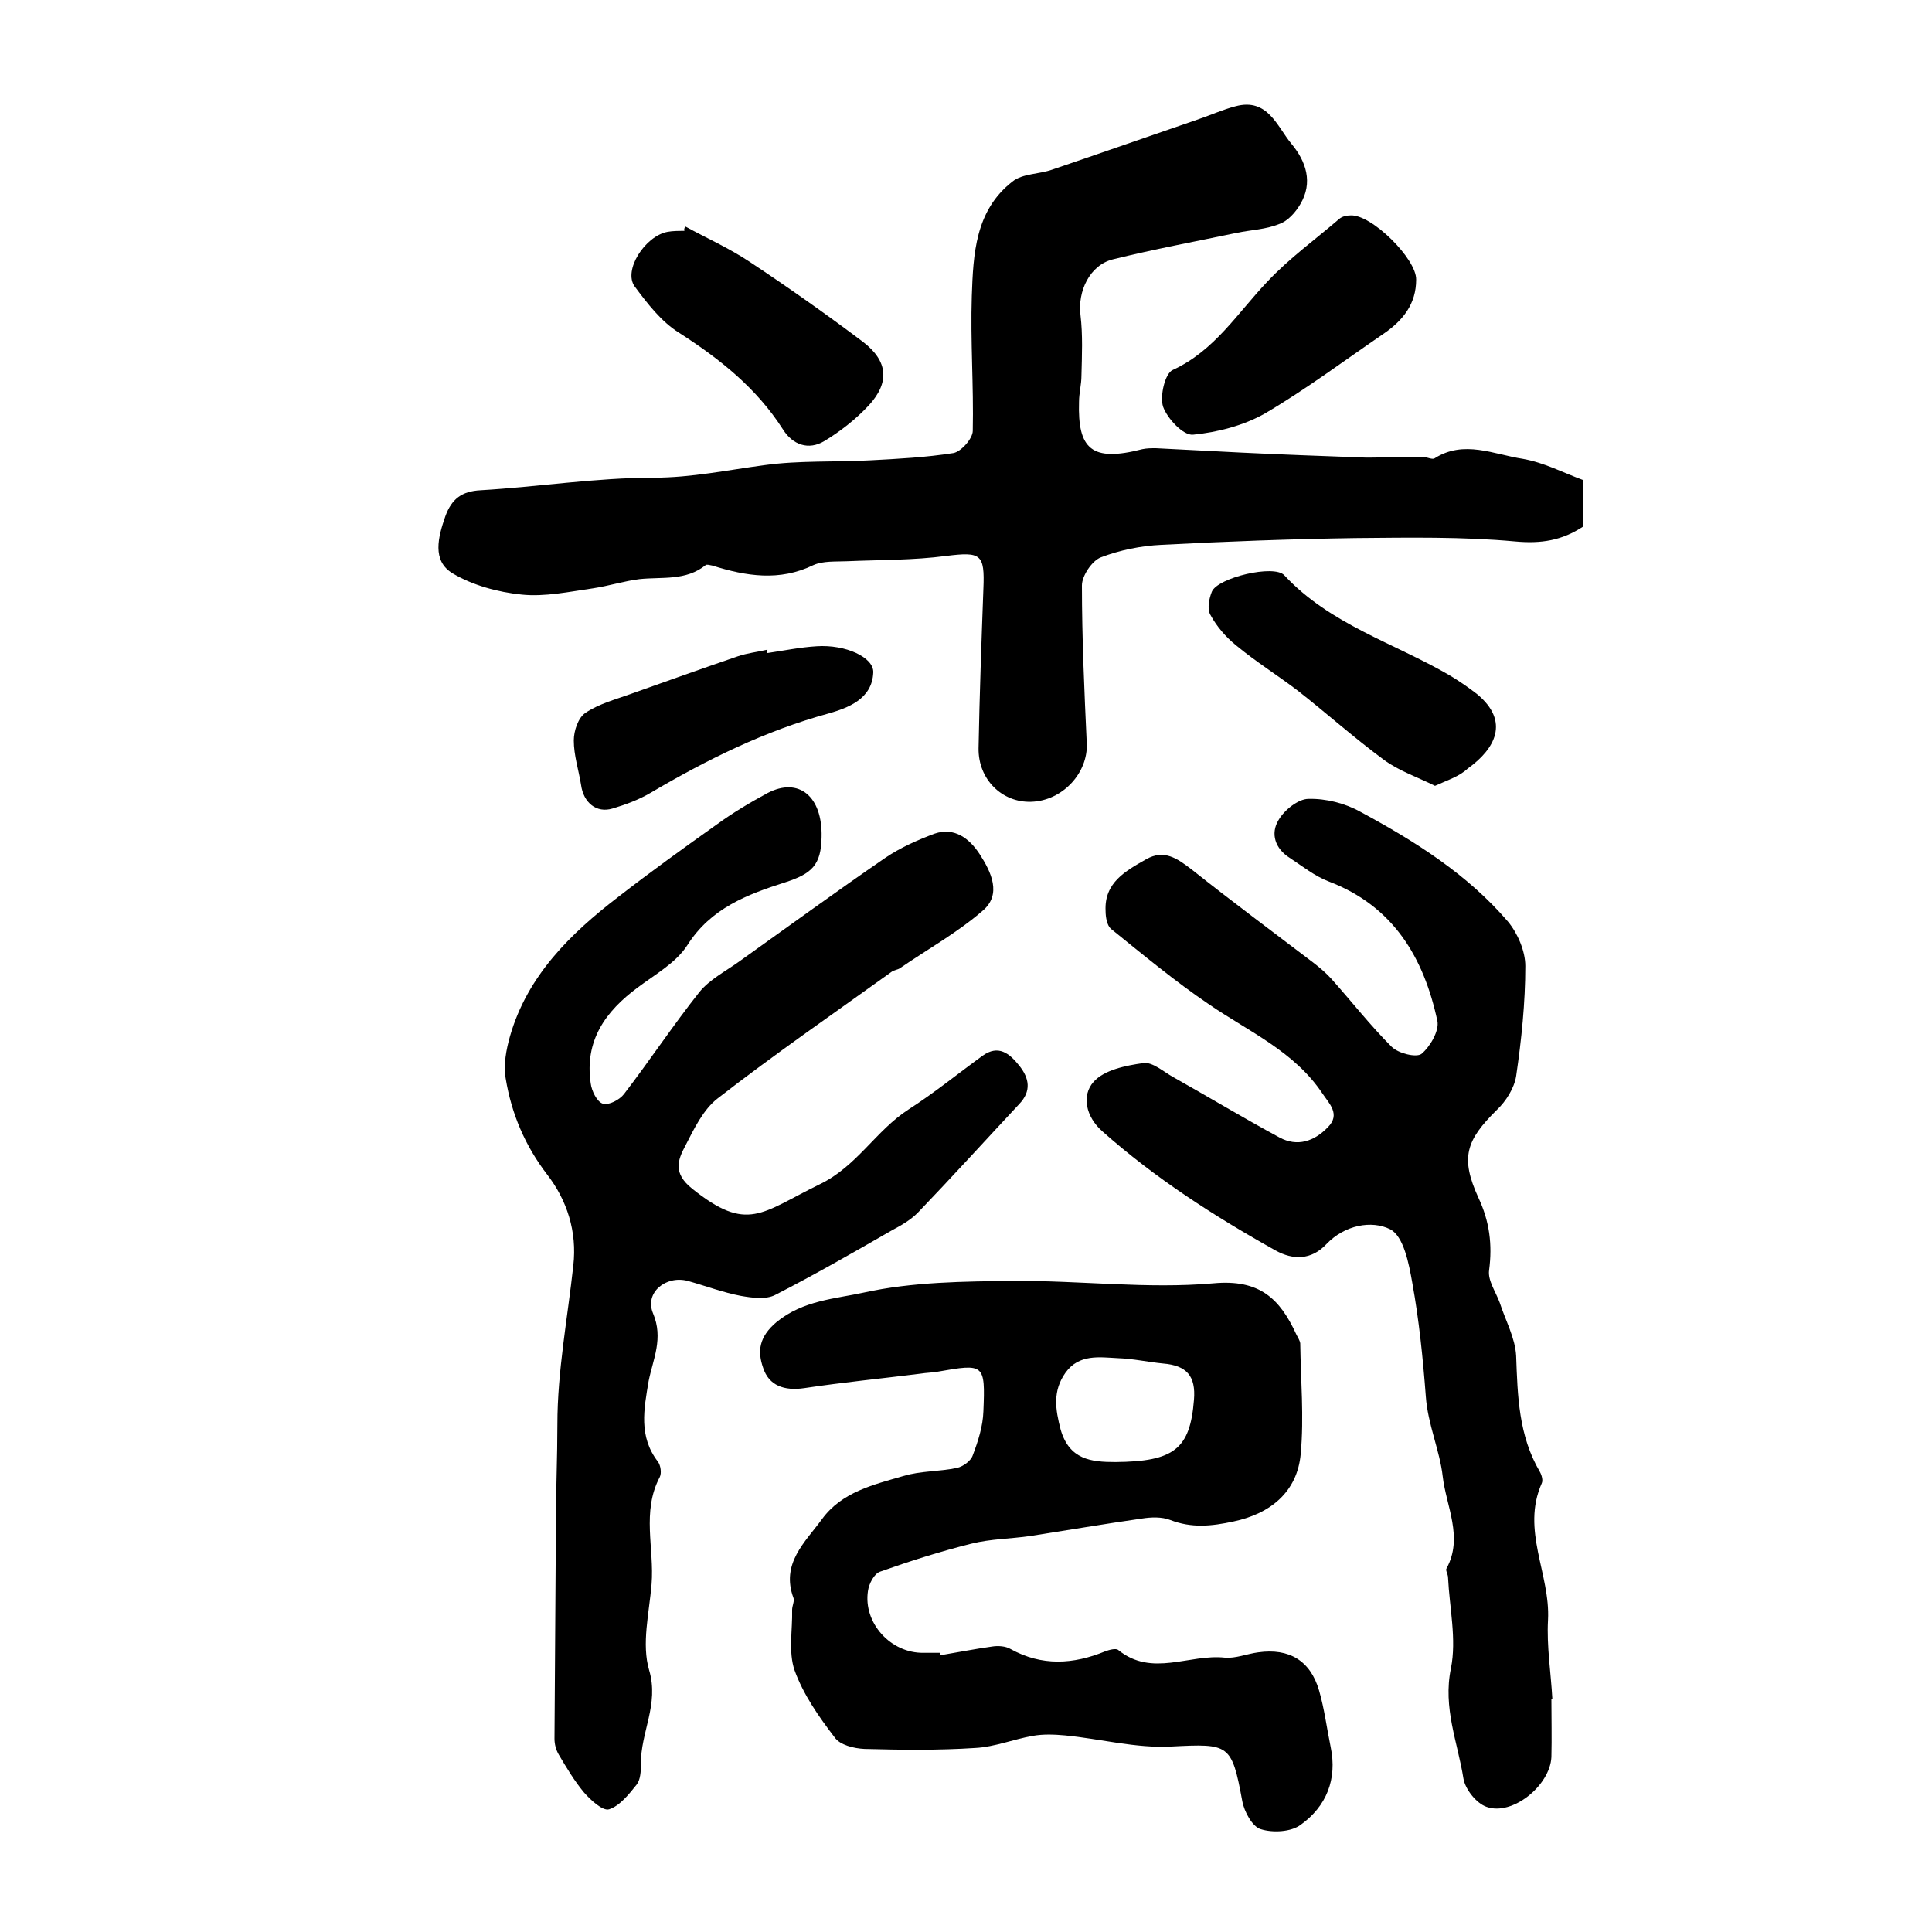
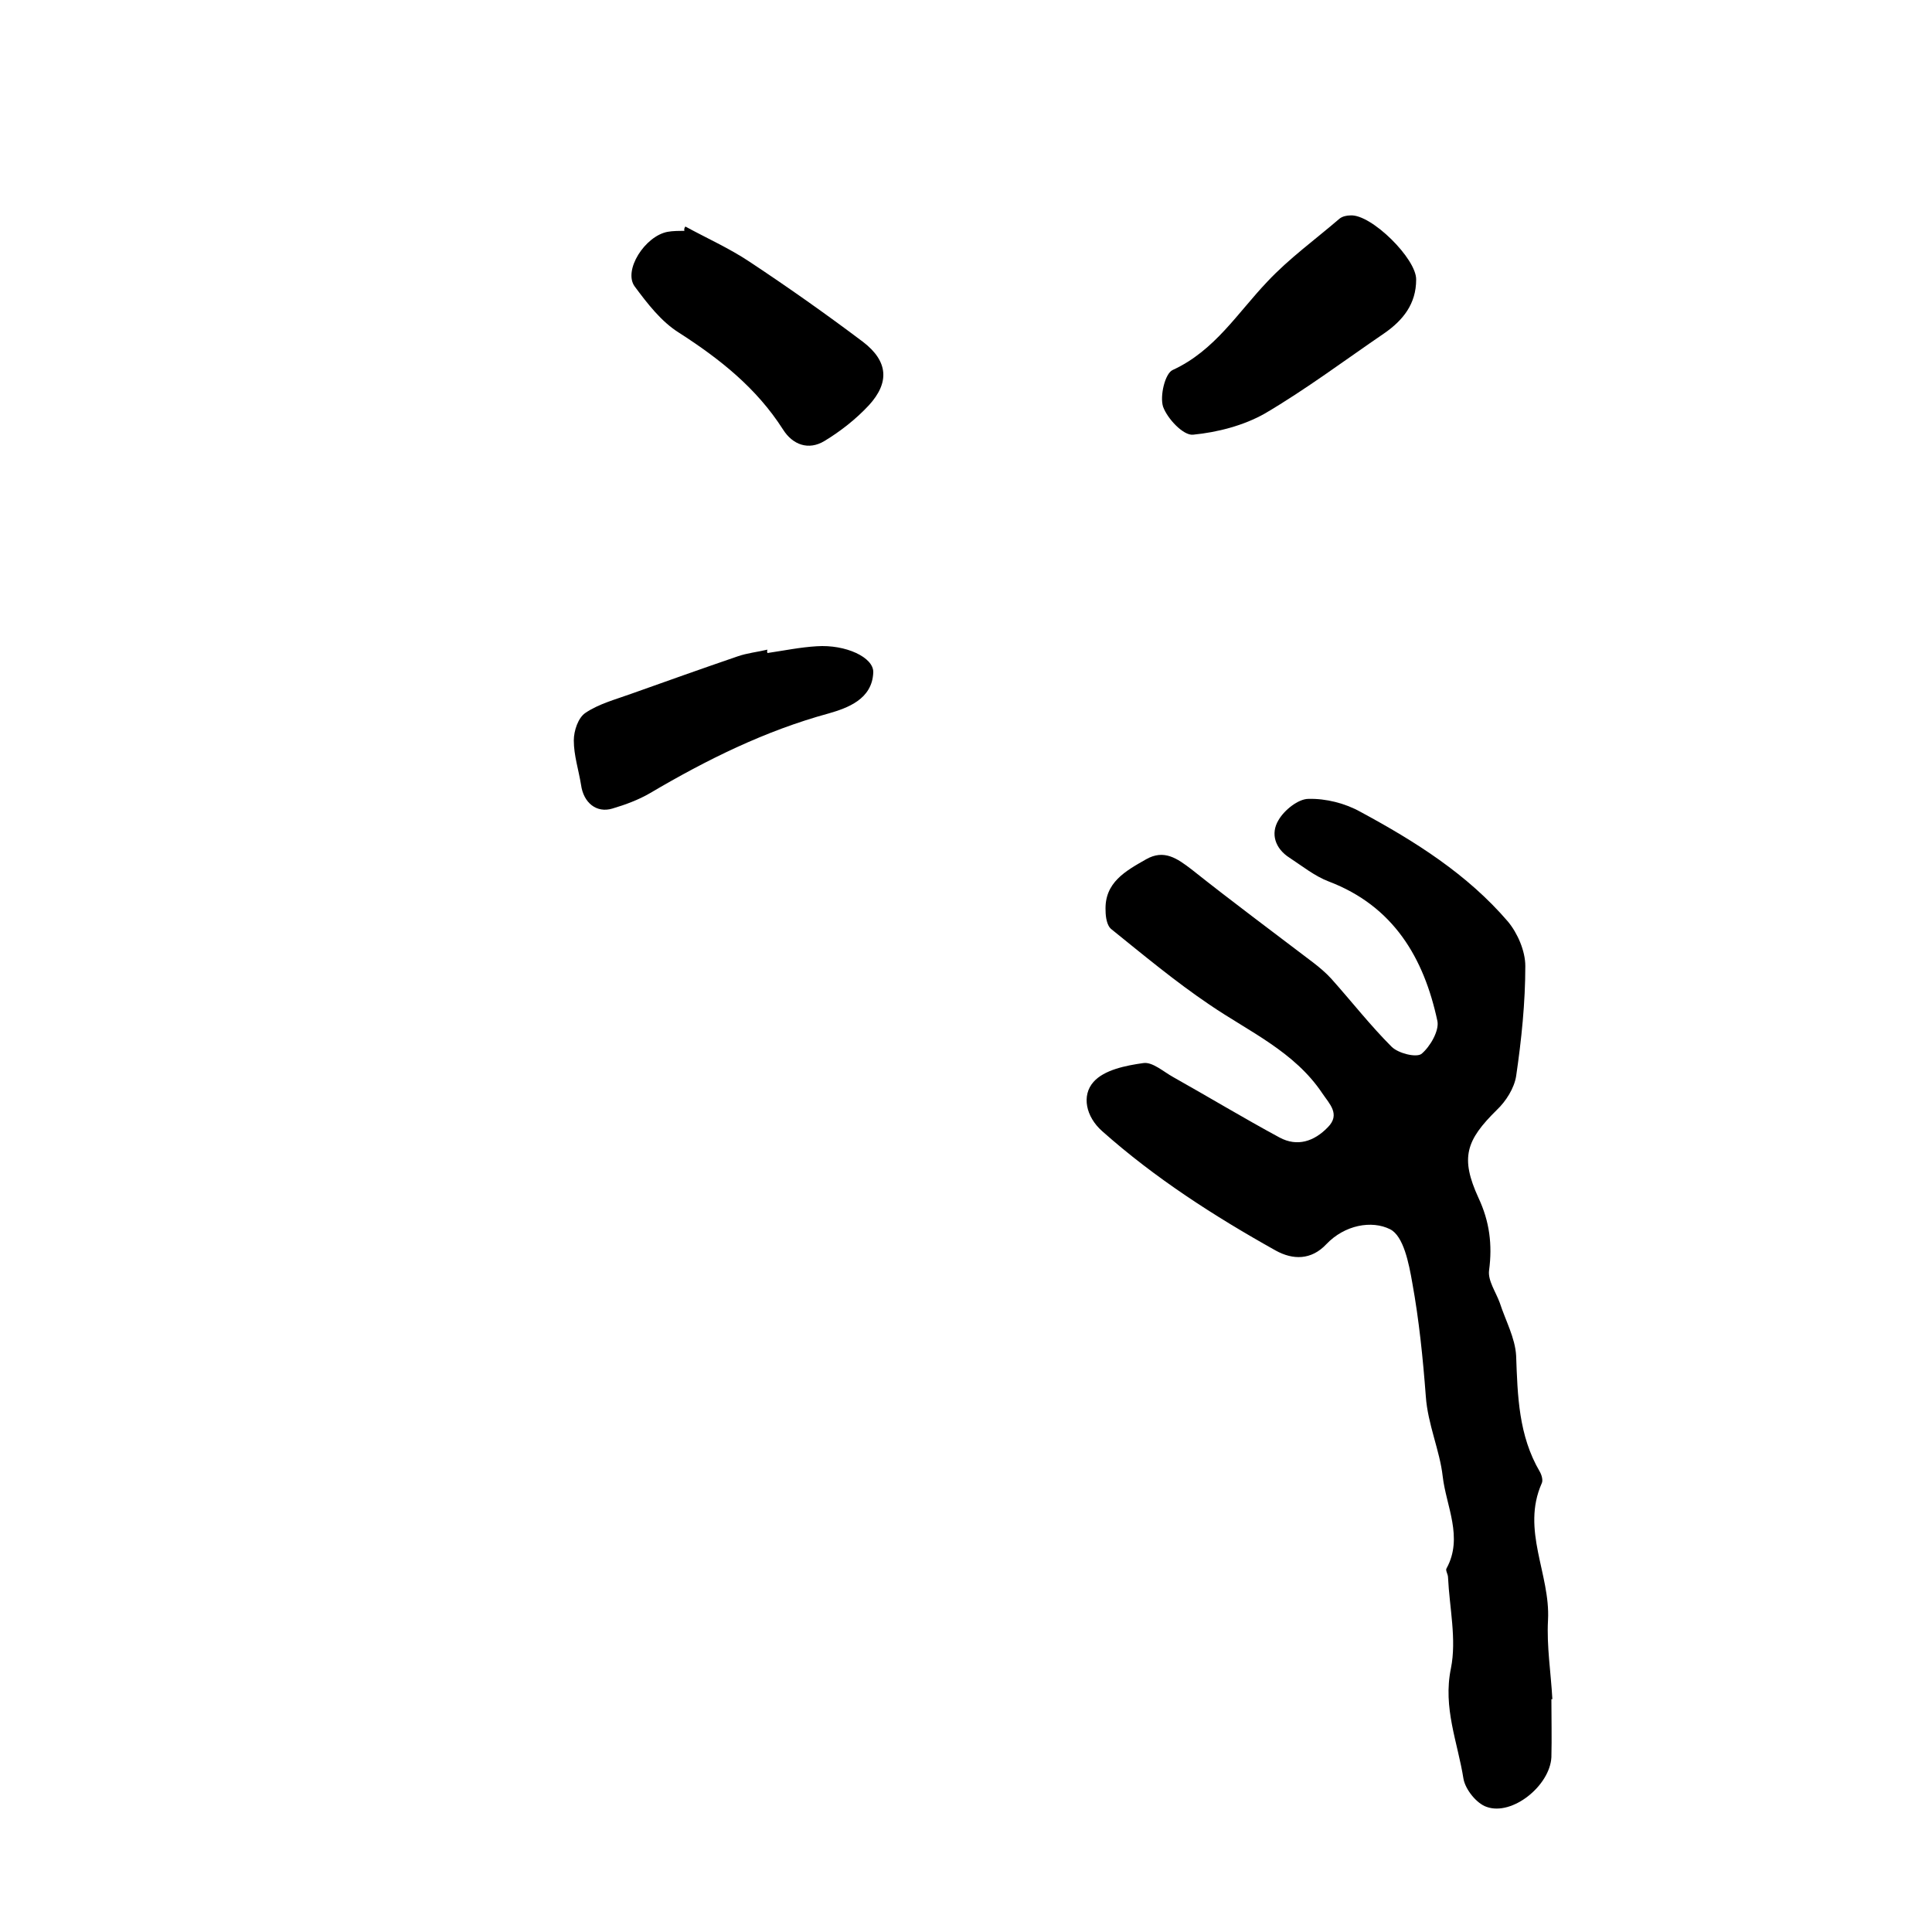
<svg xmlns="http://www.w3.org/2000/svg" version="1.1" id="图层_1" x="0px" y="0px" viewBox="0 0 400 400" style="enable-background:new 0 0 400 400;" xml:space="preserve">
  <style type="text/css">
	.st0{fill:#FFFFFF;}
</style>
  <g>
-     <path d="M327.8,99.4c0,3.2,0,6.5,0,9.6c-4.4,2.9-8.7,3.6-14.1,3.1c-10.9-1-22-0.8-33.1-0.7c-13.4,0.2-26.8,0.7-40.1,1.4   c-4.3,0.2-8.7,1.1-12.6,2.6c-1.8,0.7-3.9,3.8-3.9,5.8c0,10.9,0.5,21.8,1,32.7c0.3,6.1-5,11.9-11.5,12.1c-6,0.2-11-4.6-10.9-11.1   c0.2-11,0.6-22,1-33c0.3-7.2-0.5-7.7-7.7-6.8c-6.8,0.9-13.7,0.8-20.6,1.1c-2.3,0.1-4.9-0.1-6.9,0.8c-7,3.4-13.9,2.3-20.9,0.1   c-0.5-0.1-1.2-0.3-1.4-0.1c-4.1,3.3-9,2.4-13.7,2.9c-3.2,0.4-6.3,1.4-9.6,1.9c-4.9,0.7-10,1.8-14.8,1.3c-4.9-0.5-10.1-1.9-14.3-4.4   c-4.3-2.6-3-7.5-1.5-11.8c1.3-3.6,3.4-5.2,7.3-5.4c12-0.7,23.9-2.6,35.8-2.6c7.9,0,15.4-1.6,23-2.6c7.2-1,14.6-0.6,21.9-1   c5.7-0.3,11.5-0.6,17.2-1.5c1.6-0.3,4-3,4-4.6c0.2-9.3-0.5-18.6-0.2-27.9c0.3-8.7,0.7-17.7,8.4-23.7c2.1-1.7,5.5-1.5,8.3-2.5   c10-3.4,20-6.9,29.9-10.3c2.7-0.9,5.3-2.1,8-2.8c6.7-1.8,8.6,4.2,11.6,7.8c3,3.6,4.5,8,1.8,12.5c-1,1.7-2.6,3.5-4.4,4.1   c-2.7,1.1-5.8,1.2-8.7,1.8c-8.6,1.8-17.2,3.4-25.7,5.5c-4.8,1.2-7.3,6.6-6.7,11.5c0.5,4.2,0.3,8.4,0.2,12.6c0,1.8-0.5,3.6-0.5,5.4   c-0.3,9.8,2.6,12.5,13.1,9.8c0.9-0.2,1.9-0.2,2.8-0.2c5.9,0.3,11.7,0.6,17.6,0.9c8.2,0.4,16.5,0.7,24.7,1c1.6,0.1,3.2,0,4.9,0   c2.7,0,5.4-0.1,8.1-0.1c0.8,0,1.9,0.6,2.4,0.3c6.1-3.9,12.3-0.8,18.3,0.1C319.8,95.8,323.7,97.9,327.8,99.4z" />
-     <path d="M170.1,173.3c-0.1,5.8-2,7.6-7.6,9.4c-7.8,2.5-15.3,5.3-20.2,13c-2.3,3.6-6.6,6-10.2,8.7c-6.8,5-11.1,11.1-9.8,19.9   c0.2,1.6,1.3,3.8,2.5,4.2c1.2,0.4,3.5-0.8,4.4-2c5.3-6.9,10.2-14.3,15.6-21.1c2.1-2.6,5.4-4.3,8.2-6.3   c10.1-7.2,20.1-14.5,30.3-21.5c3.1-2.1,6.7-3.7,10.2-5c4.1-1.4,7.2,1,9.3,4.2c2.4,3.7,4.7,8.4,0.6,11.8c-5.2,4.5-11.3,7.9-17,11.8   c-0.5,0.4-1.3,0.4-1.8,0.8c-12.1,8.7-24.3,17.1-36,26.2c-3,2.3-4.9,6.3-6.7,9.8c-1.6,3-2.6,5.7,1.4,8.9c11.5,9.2,14.3,5,26.4-0.9   c7.7-3.7,11.6-11.1,18.4-15.5c5.3-3.4,10.2-7.4,15.3-11.1c3.3-2.4,5.6-0.5,7.6,2c2.1,2.6,2.6,5.3,0,8c-7,7.5-13.9,15.1-21,22.5   c-1.5,1.5-3.4,2.6-5.3,3.6c-8,4.6-16,9.2-24.2,13.4c-1.9,1-4.8,0.6-7.1,0.2c-3.7-0.7-7.4-2.1-11-3.1c-4.5-1.2-9,2.4-7.2,6.7   c2.2,5.2,0,9.5-0.9,14c-1,5.9-2.1,11.5,1.9,16.7c0.6,0.8,0.8,2.4,0.4,3.2c-3.8,7.2-1.1,14.8-1.7,22.2c-0.5,6-2.1,12.4-0.5,17.8   c2.1,7.1-1.8,12.9-1.7,19.4c0,1.5-0.1,3.3-0.9,4.3c-1.6,2-3.5,4.4-5.7,5.1c-1.3,0.4-3.8-1.9-5.2-3.5c-2-2.4-3.6-5.1-5.2-7.8   c-0.6-1-0.9-2.2-0.9-3.3c0.1-15,0.2-30.1,0.3-45.1c0-6.7,0.3-13.3,0.3-20c0-11,2.1-21.9,3.3-32.9c0.8-7-1.3-13.5-5.4-18.8   c-4.6-6-7.4-12.6-8.6-19.9c-0.5-2.8,0.1-6,0.9-8.8c3.6-12.5,12.5-21.2,22.4-28.8c6.7-5.2,13.5-10.1,20.4-15   c3.3-2.4,6.8-4.5,10.5-6.5C165.4,160.8,170.3,164.9,170.1,173.3z" />
    <path d="M321.2,351.8c0,4,0.1,8,0,12c-0.3,5.9-8.1,12.2-13.4,10.3c-2.1-0.7-4.4-3.6-4.8-5.8c-1.2-7.6-4.3-14.7-2.6-22.9   c1.2-6-0.3-12.5-0.6-18.8c0-0.7-0.6-1.5-0.3-1.9c3.5-6.4-0.1-12.9-0.8-19c-0.6-5.4-3.1-10.8-3.5-16.6c-0.6-7.9-1.4-15.8-2.8-23.5   c-0.7-4-1.8-9.7-4.6-11.1c-3.8-1.9-9.4-0.9-13.2,3.1c-3.1,3.3-6.9,3.3-10.5,1.3c-12.7-7.1-25-15-35.9-24.7c-3.4-3-4.3-7.4-1.8-10.2   c2.2-2.5,6.7-3.4,10.3-3.9c1.9-0.3,4.2,1.8,6.2,2.9c7.3,4.1,14.6,8.5,22,12.5c3.7,2,7.2,0.8,10-2.1c2.7-2.7,0.3-4.9-1.1-7   c-5.8-8.7-15.2-12.8-23.4-18.4c-7.1-4.8-13.7-10.3-20.4-15.7c-0.8-0.7-1.1-2.4-1.1-3.7c-0.3-5.9,4.2-8.3,8.4-10.7   c3.7-2.1,6.4-0.2,9.4,2.1c8.3,6.6,16.8,12.9,25.2,19.3c1.3,1,2.6,2.1,3.7,3.3c4.2,4.7,8.1,9.7,12.5,14.1c1.4,1.4,5.1,2.3,6.2,1.5   c1.8-1.5,3.7-4.8,3.3-6.8c-2.8-13.1-9.1-23.8-22.5-28.9c-2.9-1.1-5.5-3.2-8.1-4.9c-3-1.9-4-5-2.3-7.8c1.2-2.1,4.1-4.4,6.2-4.4   c3.6-0.1,7.6,0.9,10.8,2.7c11.3,6.1,22.1,12.9,30.5,22.7c2,2.4,3.6,6.1,3.6,9.2c0,7.6-0.8,15.3-1.9,22.8c-0.4,2.5-2.1,5.2-4,7   c-6.4,6.3-7.6,9.9-3.8,18.2c2.3,4.9,2.9,9.7,2.2,15c-0.3,2.1,1.4,4.5,2.2,6.7c1.2,3.7,3.2,7.3,3.4,11c0.3,8.3,0.5,16.5,4.9,24   c0.4,0.7,0.7,1.8,0.4,2.4c-4.3,9.7,1.8,18.8,1.3,28.3c-0.3,5.4,0.6,10.9,0.9,16.4C321.3,351.8,321.2,351.8,321.2,351.8z" />
-     <path d="M194.7,342.7c3.6-0.6,7.1-1.3,10.7-1.8c1.2-0.2,2.8-0.1,3.8,0.5c6.5,3.6,13,3.2,19.6,0.5c0.8-0.3,2.2-0.7,2.7-0.3   c7,5.7,14.7,0.8,22.1,1.6c2.2,0.2,4.6-0.8,6.9-1.1c6.4-0.9,10.8,1.7,12.6,7.9c1.1,3.8,1.6,7.8,2.4,11.7c1.4,6.7-0.9,12.3-6.2,16.1   c-2,1.5-5.8,1.7-8.3,0.9c-1.7-0.5-3.4-3.6-3.8-5.8c-2.2-11.9-2.7-11.9-14.7-11.3c-7.3,0.4-14.7-1.6-22-2.3   c-2.2-0.2-4.5-0.3-6.7,0.1c-4,0.7-7.9,2.3-11.9,2.5c-7.6,0.5-15.3,0.4-22.9,0.2c-2.2-0.1-5.1-0.8-6.2-2.4   c-3.3-4.3-6.5-8.9-8.3-13.9c-1.3-3.8-0.4-8.3-0.5-12.5c0-0.8,0.5-1.8,0.3-2.4c-2.7-7.2,2.4-11.6,5.9-16.4   c4.1-5.6,10.6-7.1,16.8-8.9c3.6-1.1,7.5-0.9,11.2-1.7c1.2-0.3,2.8-1.4,3.2-2.6c1.1-2.9,2.1-6,2.2-9.1c0.4-9.9,0.2-9.9-9.5-8.2   c-1.1,0.2-2.3,0.2-3.5,0.4c-8,1-16.1,1.8-24.1,3c-4.1,0.6-7.3-0.5-8.5-4.2c-1.2-3.4-0.9-6.4,2.8-9.5c5.5-4.5,12.2-4.8,18.1-6.1   c10-2.2,20.7-2.3,31-2.4c13.8-0.1,27.6,1.7,41.3,0.5c9.6-0.9,13.8,3.2,17.2,10.6c0.3,0.6,0.7,1.2,0.8,1.8   c0.1,7.6,0.8,15.3,0.1,22.9c-0.7,7.9-6.3,12.4-13.9,14c-4.6,1-8.7,1.4-13.1-0.3c-1.8-0.7-4-0.6-5.9-0.3c-7.7,1.1-15.3,2.4-23,3.6   c-4.1,0.6-8.3,0.6-12.3,1.6c-6.4,1.6-12.7,3.6-18.9,5.8c-1.2,0.4-2.3,2.5-2.5,4c-1,6.6,4.7,12.9,11.5,12.8c1.2,0,2.3,0,3.5,0   C194.6,342.4,194.7,342.6,194.7,342.7z M230.9,302.7c12.2-0.1,15.5-2.7,16.3-12.9c0.4-4.9-1.5-7.1-6.4-7.5c-3.1-0.3-6.2-1-9.3-1.1   c-3.9-0.2-8.1-0.9-10.9,3c-2.7,3.8-2.1,7.6-1,11.8C221.4,302.2,225.9,302.7,230.9,302.7z" />
    <path d="M293.2,57.9c0,5-2.7,8.4-6.6,11.1c-8.2,5.6-16.2,11.6-24.7,16.6c-4.4,2.5-9.8,3.9-14.9,4.4c-2,0.2-5.3-3.3-6.2-5.8   c-0.7-2.2,0.4-6.9,2-7.6c8.7-4,13.4-11.8,19.6-18.3c4.5-4.8,9.9-8.7,14.9-13c0.6-0.5,1.5-0.7,2.3-0.7   C283.9,44.3,293.3,53.6,293.2,57.9z" />
-     <path d="M297.1,162.7c-3.6-1.8-7.5-3.1-10.6-5.4c-6.1-4.5-11.8-9.6-17.8-14.3c-4.2-3.2-8.7-6-12.8-9.4c-2.1-1.7-4-3.9-5.3-6.3   c-0.7-1.2-0.3-3.3,0.3-4.8c1.2-2.9,12.9-5.7,15-3.4c9.5,10.2,22.7,14,34.2,20.7c2,1.2,3.9,2.5,5.7,3.9c6.9,5.7,3.7,11.4-1.9,15.4   C302.1,160.8,299.7,161.5,297.1,162.7z" />
    <path d="M141.9,46.9c4.4,2.4,9.1,4.5,13.3,7.3c8,5.3,15.8,10.8,23.5,16.6c5.2,4,5.5,8.4,1.2,13.1c-2.7,2.9-5.9,5.4-9.2,7.4   c-3.3,2-6.6,0.8-8.6-2.4c-5.5-8.6-13.1-14.6-21.5-20c-3.7-2.3-6.6-6.1-9.2-9.6c-2.4-3.3,2.1-10.4,6.8-11.3c1.1-0.2,2.3-0.2,3.5-0.2   C141.6,47.4,141.7,47.2,141.9,46.9z" />
    <path d="M158.9,135.2c3.4-0.5,6.8-1.2,10.2-1.4c6-0.4,11.8,2.3,11.7,5.4c-0.2,5.6-5.4,7.4-9.2,8.5c-13.2,3.6-25.3,9.6-37,16.5   c-2.4,1.4-5.1,2.4-7.8,3.2c-3.3,1-6-1.2-6.5-4.9c-0.5-3.1-1.5-6.1-1.5-9.2c0-2,0.9-4.7,2.4-5.7c2.8-1.9,6.3-2.8,9.6-4   c7.3-2.6,14.6-5.2,21.9-7.7c2-0.7,4.1-0.9,6.2-1.4C158.8,134.7,158.8,135,158.9,135.2z" />
  </g>
</svg>